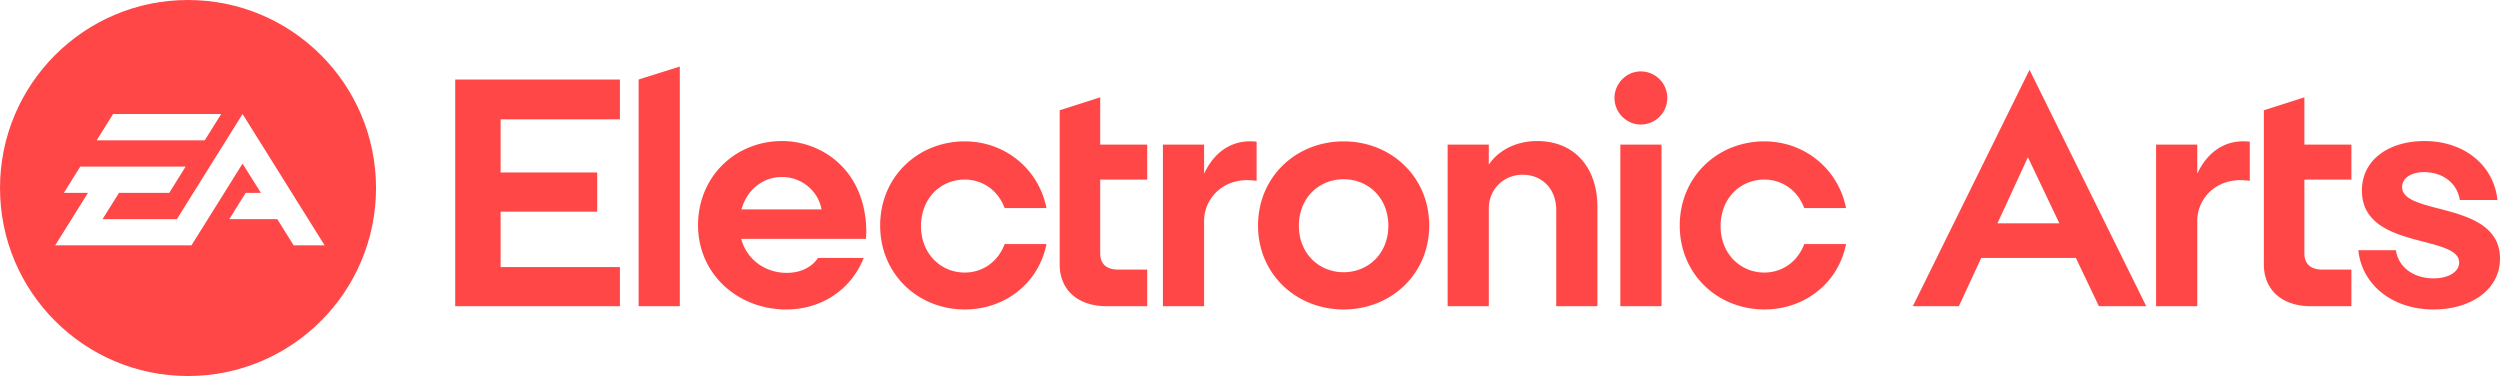
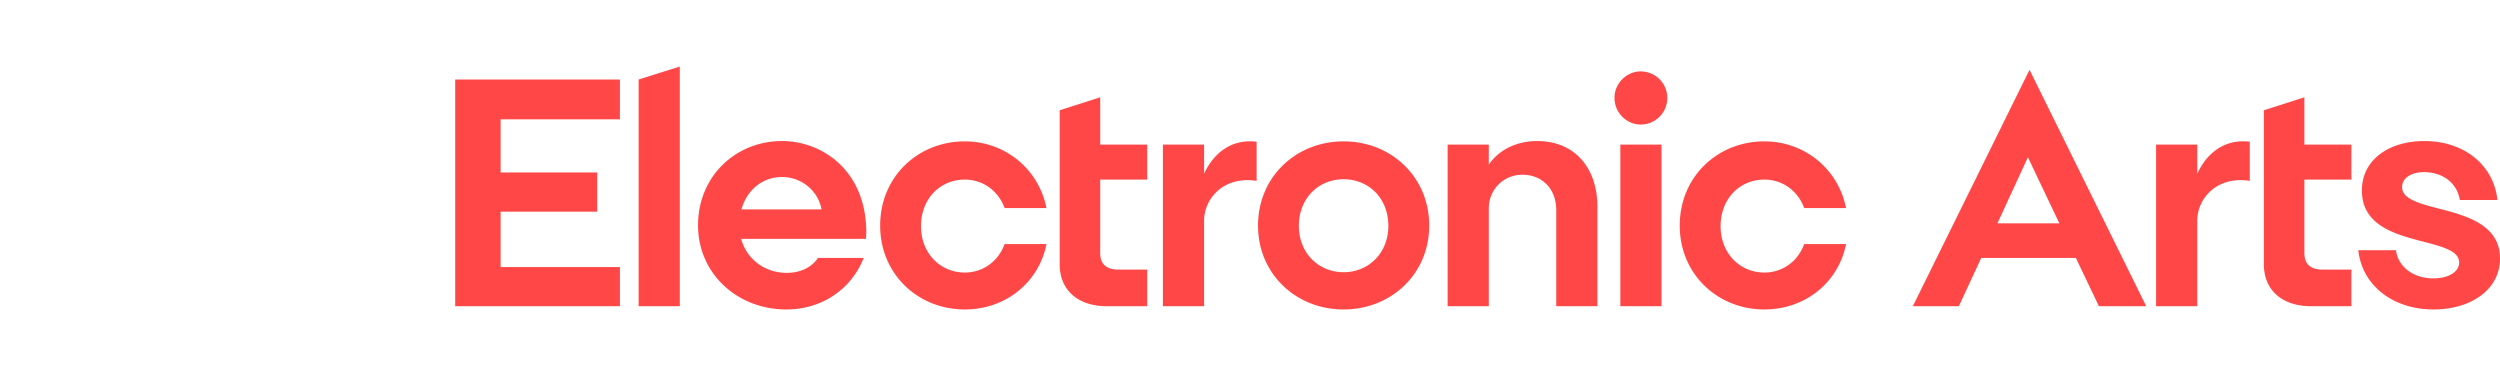
<svg xmlns="http://www.w3.org/2000/svg" viewBox="0 0 3324.3 500" fill="#ff4747">
  <path d="M3194.116,248.71c0-12.923,13.799-19.814,28.886-19.814,25.438,0,44.405,14.646,47.849,37.039h50.009c-4.738-46.083-43.974-78.38-97-78.38-46.987,0-83.197,24.546-83.197,65.888,0,46.083,43.974,58.14,80.615,67.619,26.291,6.886,48.716,12.488,48.716,27.991,0,12.489-14.23,21.101-34.059,21.101-26.731,0-46.987-15.072-50.009-37.466h-50.005c4.742,46.078,45.263,78.811,100.014,78.811,49.573,0,88.37-26.273,88.37-67.619,0-44.786-43.965-56.844-80.615-66.318C3216.968,270.668,3194.116,264.644,3194.116,248.71Zm-272.378-56.422h-54.751V407.194h54.751v-113.697c0-29.288,25.864-59.863,69.843-52.973V188.417c-33.201-3.88-56.91,14.637-69.843,42.633ZM2738.376,296.942l-41.818-87.854-40.521,87.854Zm-39.663-204.135L2853.908,407.194h-62.932l-30.615-64.174H2634.483l-29.748,64.174H2543.522ZM2399.125,276.702h55.613c-10.341-52.112-55.182-88.72-108.639-88.72-62.075,0-112.515,46.944-112.515,111.974,0,64.6,50.44,111.544,112.515,111.544,53.458,0,98.298-34.886,108.639-86.997H2399.125c-8.621,23.259-28.878,37.9-53.026,37.9-32.331,0-58.195-25.408-58.195-61.586,0-37.035,25.865-62.016,58.195-62.016C2370.247,238.801,2390.504,253.443,2399.125,276.702ZM2154.581,407.194h54.742V192.292H2154.581Zm-7.764-276.917c0,19.379,15.954,35.312,34.921,35.312a35.314,35.314,0,1,0,0-70.629C2162.771,94.96,2146.817,110.897,2146.817,130.276Zm-167.127,88.711V192.288h-54.751V407.194h54.751V277.128c0-24.973,19.398-44.786,44.836-44.786,26.291,0,44.832,18.948,44.832,46.94V407.194h54.751V274.975c0-50.385-28.886-87.42-80.184-87.42C2016.331,187.555,1992.622,199.609,1979.69,218.988Zm-193.048,19.383c-33.193,0-59.493,24.977-59.493,62.016,0,36.174,26.3,61.586,59.493,61.586,33.197,0,59.488-25.412,59.488-61.586C1846.13,263.348,1819.839,238.371,1786.642,238.371Zm0,173.129c-62.945,0-113.808-46.944-113.808-111.544,0-65.031,50.862-111.974,113.808-111.974,62.941,0,113.812,46.944,113.812,111.974C1900.454,364.556,1849.583,411.5,1786.642,411.5ZM1601.108,192.288h-54.755V407.194h54.755v-113.697c0-29.288,25.864-59.863,69.838-52.973V188.417c-33.197-3.88-56.906,14.637-69.838,42.633Zm1463.079-62.873L3010.302,146.64V351.637c0,33.159,23.282,55.557,62.937,55.557h53.462V358.527h-37.934c-16.816,0-24.58-7.751-24.58-21.967V238.801h62.514V192.288h-62.514Zm-1601.225,0-53.884,17.226V351.637c0,33.159,23.278,55.557,62.933,55.557h53.466V358.527h-37.939c-16.812,0-24.576-7.751-24.576-21.967V238.801h62.514V192.288h-62.514Zm-127.055,147.287h55.609c-10.346-52.112-55.177-88.72-108.635-88.72-62.075,0-112.515,46.944-112.515,111.974,0,64.6,50.44,111.544,112.515,111.544,53.457,0,98.289-34.886,108.635-86.997h-55.609c-8.622,23.259-28.886,37.9-53.026,37.9-32.331,0-58.195-25.408-58.195-61.586,0-37.035,25.864-62.016,58.195-62.016C1307.02,238.801,1327.285,253.443,1335.907,276.702Zm-243.462,1.723c-4.742-25.408-27.162-43.068-52.6-43.068-25.433,0-46.556,16.799-53.884,43.068Zm59.061,39.188H985.534c7.324,27.134,31.464,45.221,60.777,45.221,16.816,0,32.331-6.46,41.392-19.814h60.781c-16.377,41.346-55.182,68.48-103.031,68.48-64.67,0-117.256-47.374-117.256-111.974,0-65.031,50.005-111.97,111.648-111.97,53.458,0,112.088,39.188,112.088,121.875C1151.933,312.014,1151.506,314.602,1151.506,317.612ZM849.202,407.194h54.751V88.5l-54.751,17.23ZM605.305,105.73h219.007v52.968H665.664v70.629h128.464v52.107H665.664v73.648h158.648v52.112H605.305Z" />
-   <path d="M390.494,326.247l-21.844-34.872H304.872l21.878-34.934h20.149l-24.354-38.886L254.606,326.247H73.351l43.64-69.806H84.947l21.785-34.931h140.107l-21.796,34.931H158.219l-21.844,34.934h98.851l87.32-139.749L431.673,326.247ZM150.389,151.627H294.107l-21.844,34.949H128.559ZM249.994,0C111.933,0,0,111.938,0,250.009,0,388.11,111.933,500,249.994,500c138.059,0,250.009-111.89,250.009-249.991C500.003,111.938,388.053,0,249.994,0Z" />
</svg>